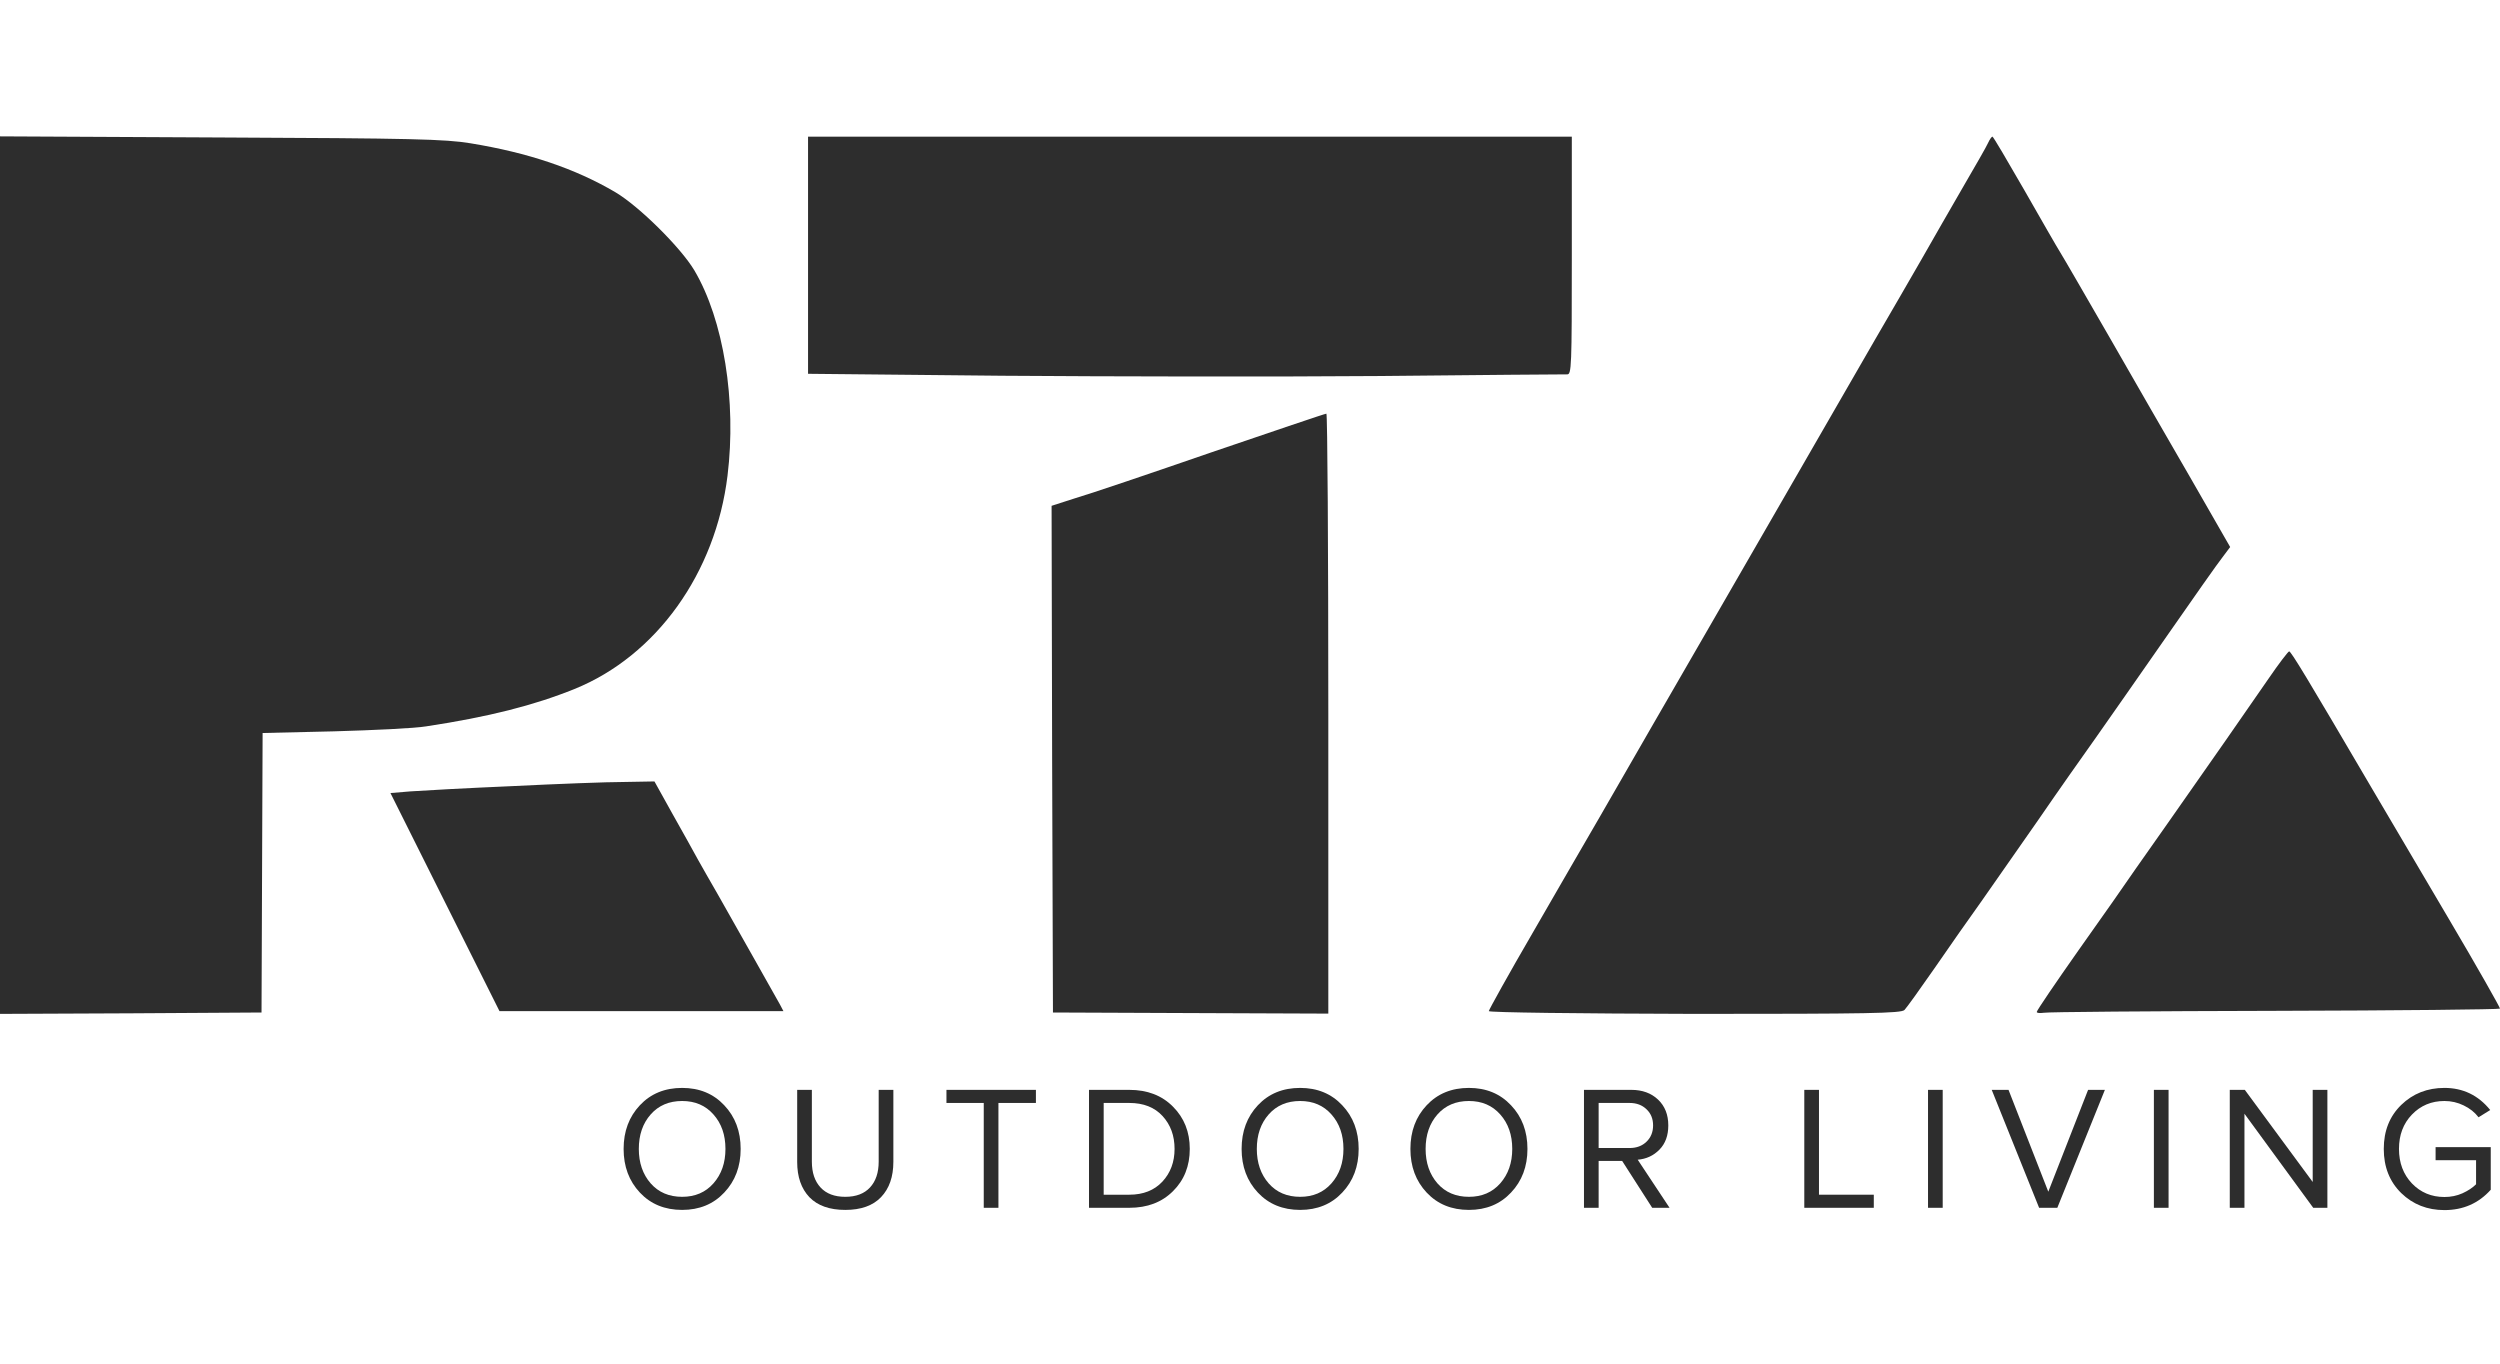
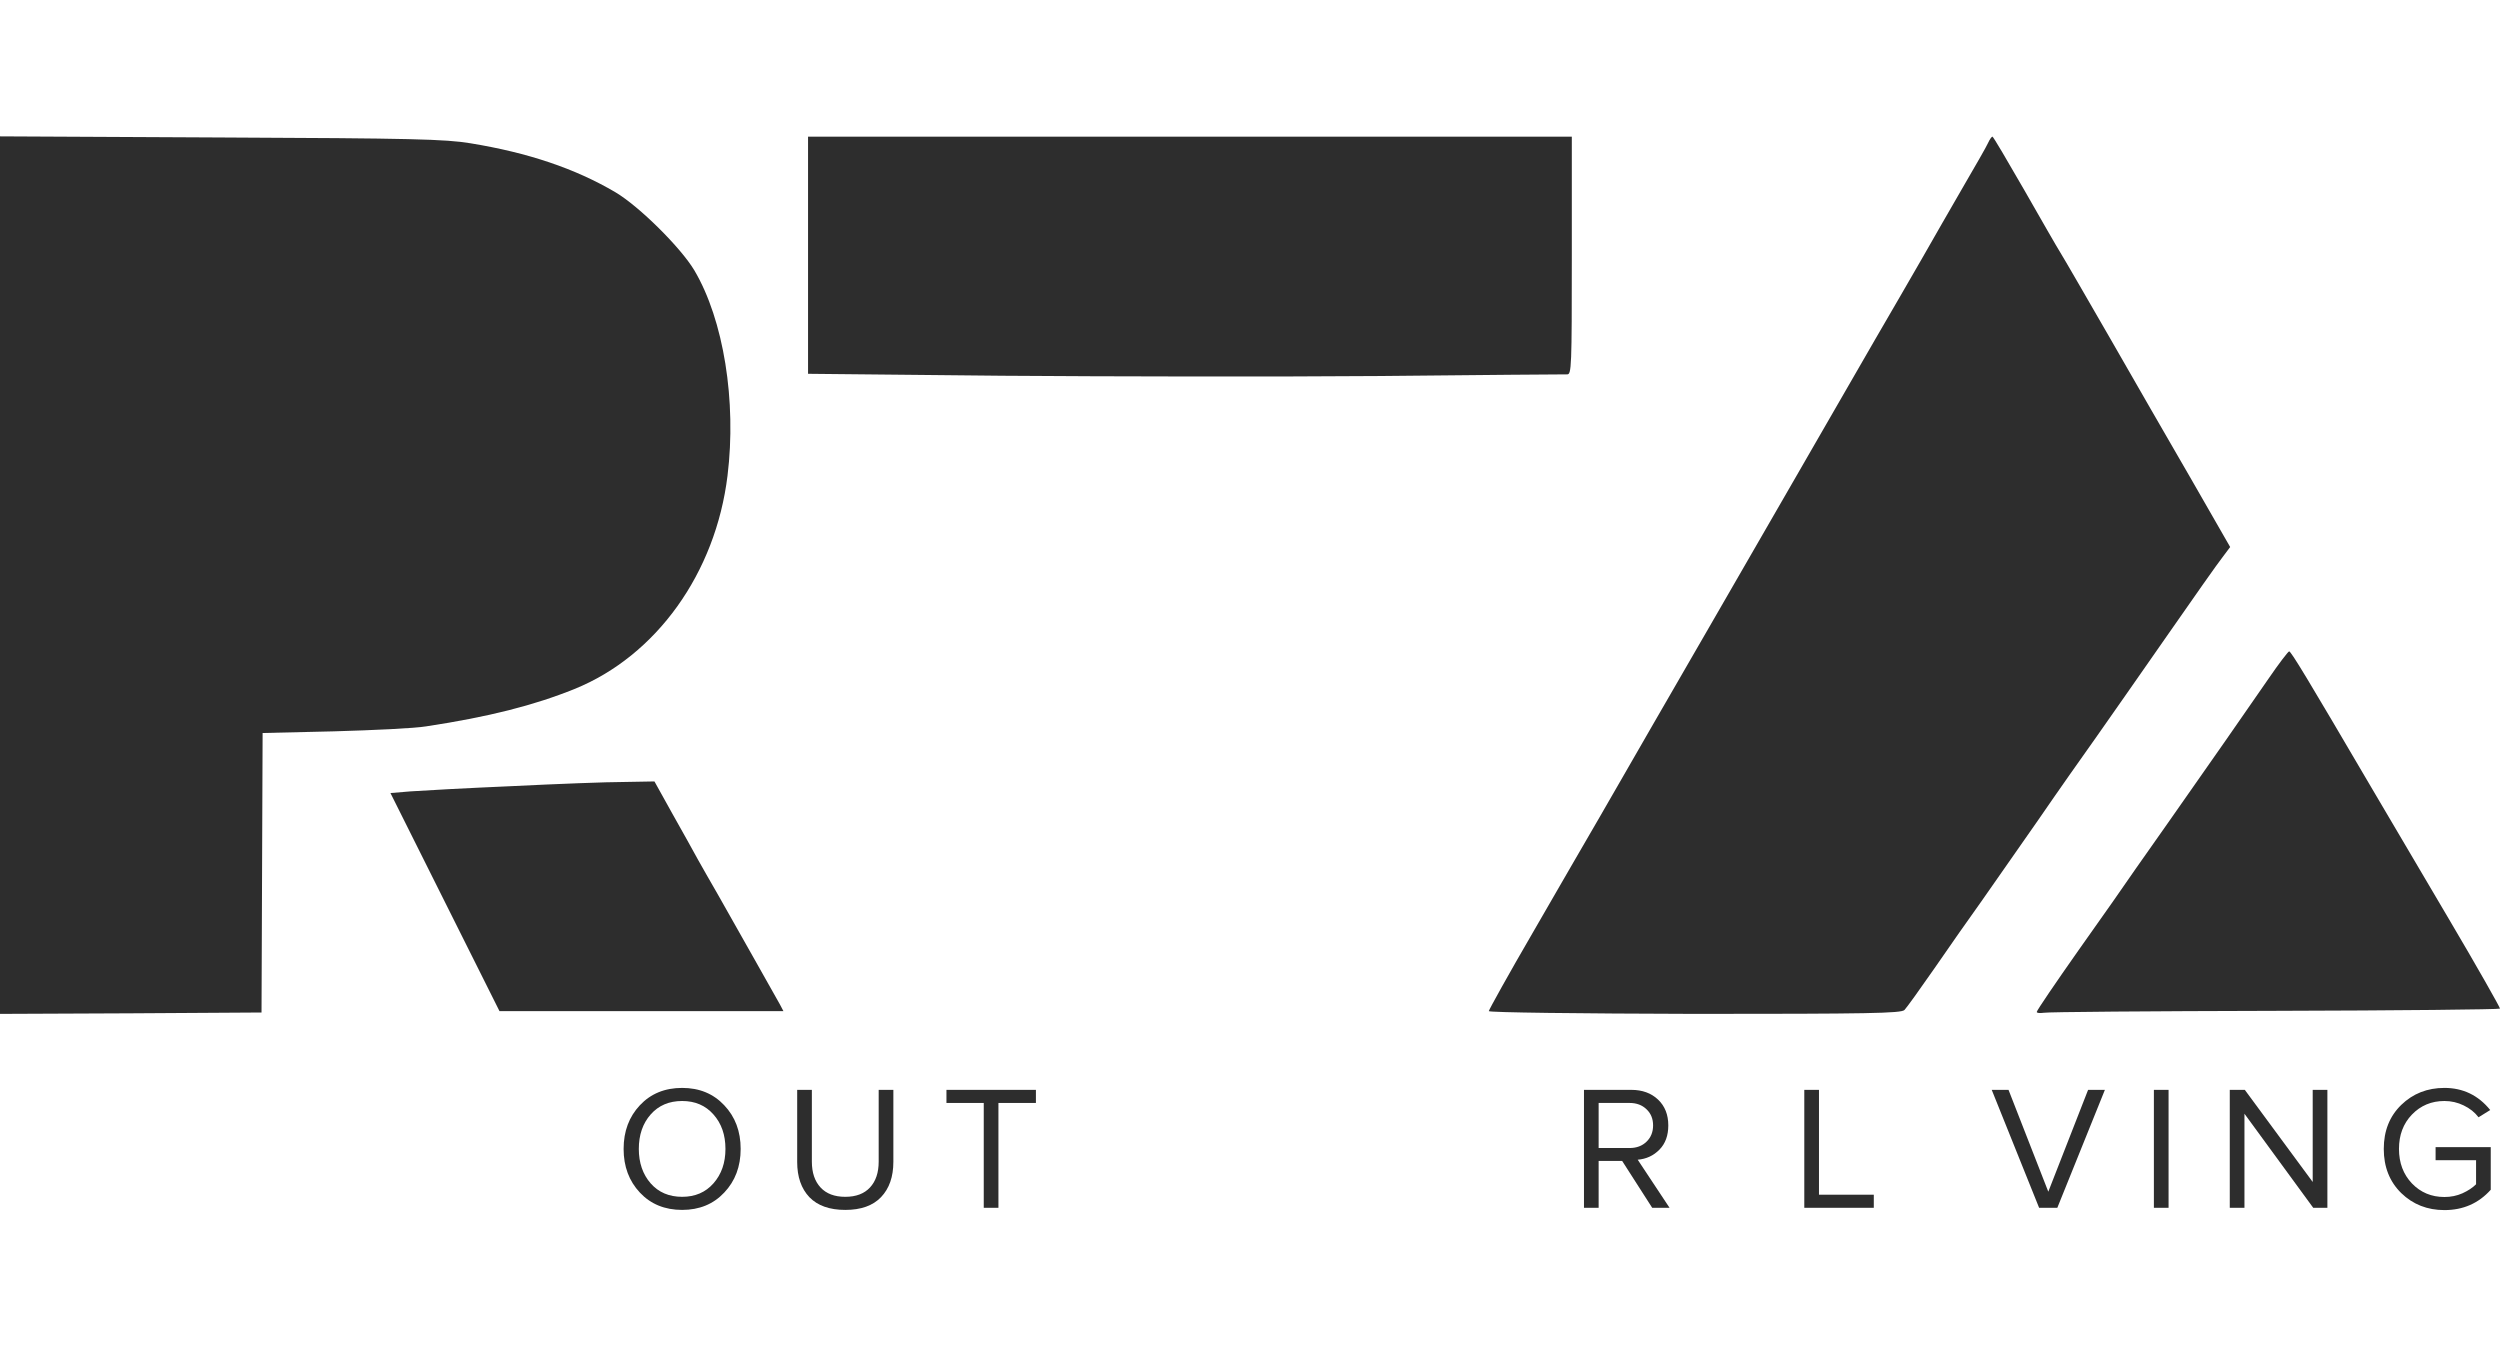
<svg xmlns="http://www.w3.org/2000/svg" width="110" height="60" viewBox="0 0 110 60" fill="none">
  <g clip-path="url(#clip0_3119_1393)">
    <path d="M30.014 53.236C29.252 53.236 28.632 52.982 28.155 52.474C27.678 51.965 27.439 51.325 27.439 50.552C27.439 49.779 27.678 49.139 28.155 48.631C28.632 48.123 29.252 47.868 30.014 47.868C30.772 47.868 31.389 48.123 31.866 48.631C32.348 49.139 32.589 49.779 32.589 50.552C32.589 51.325 32.348 51.965 31.866 52.474C31.389 52.982 30.772 53.236 30.014 53.236ZM30.014 52.66C30.585 52.66 31.044 52.463 31.391 52.069C31.744 51.67 31.92 51.164 31.92 50.552C31.92 49.935 31.744 49.429 31.391 49.035C31.044 48.641 30.585 48.444 30.014 48.444C29.439 48.444 28.977 48.641 28.63 49.035C28.282 49.429 28.108 49.935 28.108 50.552C28.108 51.164 28.282 51.67 28.63 52.069C28.977 52.463 29.439 52.66 30.014 52.66Z" fill="#2D2D2D" />
    <path d="M38.764 52.676C38.406 53.05 37.882 53.236 37.192 53.236C36.502 53.236 35.976 53.05 35.613 52.676C35.255 52.297 35.076 51.781 35.076 51.128V47.954H35.722V51.112C35.722 51.595 35.849 51.973 36.103 52.248C36.357 52.523 36.72 52.66 37.192 52.66C37.664 52.66 38.027 52.523 38.281 52.248C38.535 51.973 38.662 51.595 38.662 51.112V47.954H39.308V51.12C39.308 51.779 39.127 52.297 38.764 52.676Z" fill="#2D2D2D" />
    <path d="M43.931 53.143H43.285V48.53H41.644V47.954H45.58V48.53H43.931V53.143Z" fill="#2D2D2D" />
-     <path d="M49.69 53.143H47.916V47.954H49.69C50.483 47.954 51.124 48.2 51.611 48.693C52.104 49.186 52.35 49.806 52.35 50.552C52.35 51.304 52.104 51.924 51.611 52.412C51.124 52.899 50.483 53.143 49.69 53.143ZM49.69 52.567C50.302 52.567 50.787 52.375 51.145 51.992C51.502 51.608 51.681 51.128 51.681 50.552C51.681 49.971 51.505 49.489 51.152 49.105C50.8 48.721 50.312 48.53 49.69 48.53H48.562V52.567H49.69Z" fill="#2D2D2D" />
-     <path d="M57.206 53.236C56.444 53.236 55.824 52.982 55.347 52.474C54.87 51.965 54.631 51.325 54.631 50.552C54.631 49.779 54.87 49.139 55.347 48.631C55.824 48.123 56.444 47.868 57.206 47.868C57.963 47.868 58.581 48.123 59.058 48.631C59.54 49.139 59.781 49.779 59.781 50.552C59.781 51.325 59.54 51.965 59.058 52.474C58.581 52.982 57.963 53.236 57.206 53.236ZM57.206 52.66C57.777 52.66 58.236 52.463 58.583 52.069C58.936 51.67 59.112 51.164 59.112 50.552C59.112 49.935 58.936 49.429 58.583 49.035C58.236 48.641 57.777 48.444 57.206 48.444C56.631 48.444 56.169 48.641 55.822 49.035C55.474 49.429 55.3 49.935 55.3 50.552C55.3 51.164 55.474 51.67 55.822 52.069C56.169 52.463 56.631 52.66 57.206 52.66Z" fill="#2D2D2D" />
-     <path d="M64.633 53.236C63.87 53.236 63.251 52.982 62.774 52.474C62.296 51.965 62.058 51.325 62.058 50.552C62.058 49.779 62.296 49.139 62.774 48.631C63.251 48.123 63.87 47.868 64.633 47.868C65.39 47.868 66.007 48.123 66.484 48.631C66.967 49.139 67.208 49.779 67.208 50.552C67.208 51.325 66.967 51.965 66.484 52.474C66.007 52.982 65.39 53.236 64.633 53.236ZM64.633 52.66C65.203 52.66 65.662 52.463 66.01 52.069C66.362 51.67 66.539 51.164 66.539 50.552C66.539 49.935 66.362 49.429 66.01 49.035C65.662 48.641 65.203 48.444 64.633 48.444C64.057 48.444 63.596 48.641 63.248 49.035C62.901 49.429 62.727 49.935 62.727 50.552C62.727 51.164 62.901 51.67 63.248 52.069C63.596 52.463 64.057 52.66 64.633 52.66Z" fill="#2D2D2D" />
    <path d="M73.46 53.143H72.697L71.375 51.081H70.34V53.143H69.695V47.954H71.779C72.262 47.954 72.653 48.097 72.954 48.382C73.255 48.667 73.405 49.046 73.405 49.518C73.405 49.964 73.276 50.319 73.016 50.583C72.757 50.848 72.438 50.996 72.059 51.027L73.46 53.143ZM71.702 50.513C72.008 50.513 72.257 50.42 72.448 50.233C72.64 50.047 72.736 49.808 72.736 49.518C72.736 49.227 72.64 48.991 72.448 48.81C72.257 48.623 72.008 48.53 71.702 48.53H70.34V50.513H71.702Z" fill="#2D2D2D" />
    <path d="M82.447 53.143H79.389V47.954H80.035V52.567H82.447V53.143Z" fill="#2D2D2D" />
-     <path d="M85.479 53.143H84.833V47.954H85.479V53.143Z" fill="#2D2D2D" />
    <path d="M90.522 53.143H89.721L87.636 47.954H88.375L90.125 52.435L91.876 47.954H92.615L90.522 53.143Z" fill="#2D2D2D" />
    <path d="M95.417 53.143H94.771V47.954H95.417V53.143Z" fill="#2D2D2D" />
    <path d="M102.405 53.143H101.782L98.756 49.004V53.143H98.11V47.954H98.772L101.759 52.007V47.954H102.405V53.143Z" fill="#2D2D2D" />
    <path d="M107.555 53.244C106.803 53.244 106.17 52.995 105.656 52.497C105.143 51.994 104.886 51.346 104.886 50.552C104.886 49.759 105.143 49.113 105.656 48.615C106.17 48.117 106.803 47.868 107.555 47.868C108.374 47.868 109.046 48.193 109.57 48.841L109.056 49.16C108.89 48.942 108.672 48.768 108.403 48.639C108.138 48.509 107.855 48.444 107.555 48.444C106.984 48.444 106.507 48.644 106.123 49.043C105.745 49.437 105.555 49.94 105.555 50.552C105.555 51.164 105.745 51.67 106.123 52.069C106.507 52.469 106.984 52.668 107.555 52.668C107.84 52.668 108.104 52.614 108.348 52.505C108.597 52.391 108.797 52.259 108.947 52.108V51.05H107.166V50.474H109.593V52.349C109.059 52.946 108.379 53.244 107.555 53.244Z" fill="#2D2D2D" />
    <path d="M0 25.299V44.611L5.759 44.586L11.507 44.55L11.531 38.401L11.555 32.252L14.697 32.179C16.426 32.13 18.252 32.045 18.751 31.96C21.491 31.546 23.5 31.034 25.278 30.316C28.882 28.855 31.488 25.214 32.011 20.928C32.413 17.652 31.841 14.073 30.55 11.893C29.954 10.895 28.127 9.081 27.08 8.46C25.302 7.412 23.232 6.718 20.7 6.304C19.592 6.122 18.155 6.085 9.717 6.049L0 6V25.299Z" fill="#2D2D2D" />
    <path d="M35.554 11.224V16.447L44.114 16.533C48.814 16.569 56.278 16.581 60.698 16.545C65.118 16.496 68.831 16.472 68.953 16.472C69.148 16.484 69.16 16.155 69.16 11.248V6.012H52.357H35.554V11.224Z" fill="#2D2D2D" />
    <path d="M87.473 6.292C87.412 6.438 86.913 7.303 86.389 8.204C85.865 9.105 85.037 10.554 84.55 11.406C84.051 12.271 83.138 13.854 82.505 14.937C81.884 16.021 80.228 18.882 78.84 21.293C77.452 23.704 75.808 26.553 75.187 27.625C74.566 28.696 73.446 30.645 72.691 31.947C71.936 33.25 70.901 35.065 70.377 35.965C69.854 36.867 68.539 39.131 67.467 40.994C66.383 42.857 65.507 44.44 65.507 44.489C65.507 44.55 69.501 44.598 74.566 44.611C82.213 44.611 83.649 44.586 83.796 44.44C83.881 44.355 84.477 43.527 85.111 42.614C85.744 41.688 86.681 40.361 87.193 39.643C87.692 38.924 88.812 37.329 89.677 36.087C90.529 34.845 91.686 33.202 92.234 32.434C92.782 31.667 94.17 29.658 95.339 27.99C96.507 26.31 97.603 24.751 97.798 24.508L98.127 24.069L96.422 21.098C95.473 19.467 93.853 16.642 92.818 14.84C91.771 13.026 90.809 11.357 90.663 11.126C90.517 10.895 89.798 9.641 89.068 8.362C88.325 7.071 87.704 6.012 87.668 6.012C87.631 6.012 87.546 6.134 87.473 6.292Z" fill="#2D2D2D" />
-     <path d="M53.332 19.893C50.616 20.831 47.925 21.744 47.329 21.915L46.27 22.256L46.294 33.397L46.33 44.55L52.394 44.575L58.446 44.599V31.4C58.446 24.131 58.409 18.189 58.361 18.201C58.3 18.201 56.047 18.968 53.332 19.893Z" fill="#2D2D2D" />
    <path d="M99.821 29.853C99.054 30.973 96.972 33.956 95.389 36.209C94.987 36.781 94.354 37.682 93.976 38.218C93.611 38.754 92.479 40.373 91.456 41.81C90.445 43.247 89.617 44.464 89.617 44.525C89.617 44.574 89.751 44.586 89.922 44.562C90.08 44.525 94.658 44.489 100.089 44.477C105.519 44.464 109.976 44.416 110 44.379C110.012 44.343 109.002 42.553 107.735 40.41C106.469 38.267 104.935 35.661 104.326 34.626C101.513 29.829 100.807 28.66 100.722 28.66C100.673 28.672 100.271 29.195 99.821 29.853Z" fill="#2D2D2D" />
    <path d="M22.525 34.59C20.552 34.675 18.543 34.785 18.056 34.821L17.18 34.894L19.578 39.692L21.977 44.489H28.224H34.47L34.324 44.209C34.166 43.917 32.412 40.824 31.596 39.375C31.304 38.876 30.915 38.182 30.72 37.841C30.537 37.5 30.026 36.587 29.587 35.807L28.796 34.383L27.456 34.407C26.726 34.407 24.498 34.492 22.525 34.59Z" fill="#2D2D2D" />
  </g>
  <defs>
    <clipPath id="clip0_3119_1393">
      <rect width="110" height="60" fill="white" />
    </clipPath>
  </defs>
</svg>